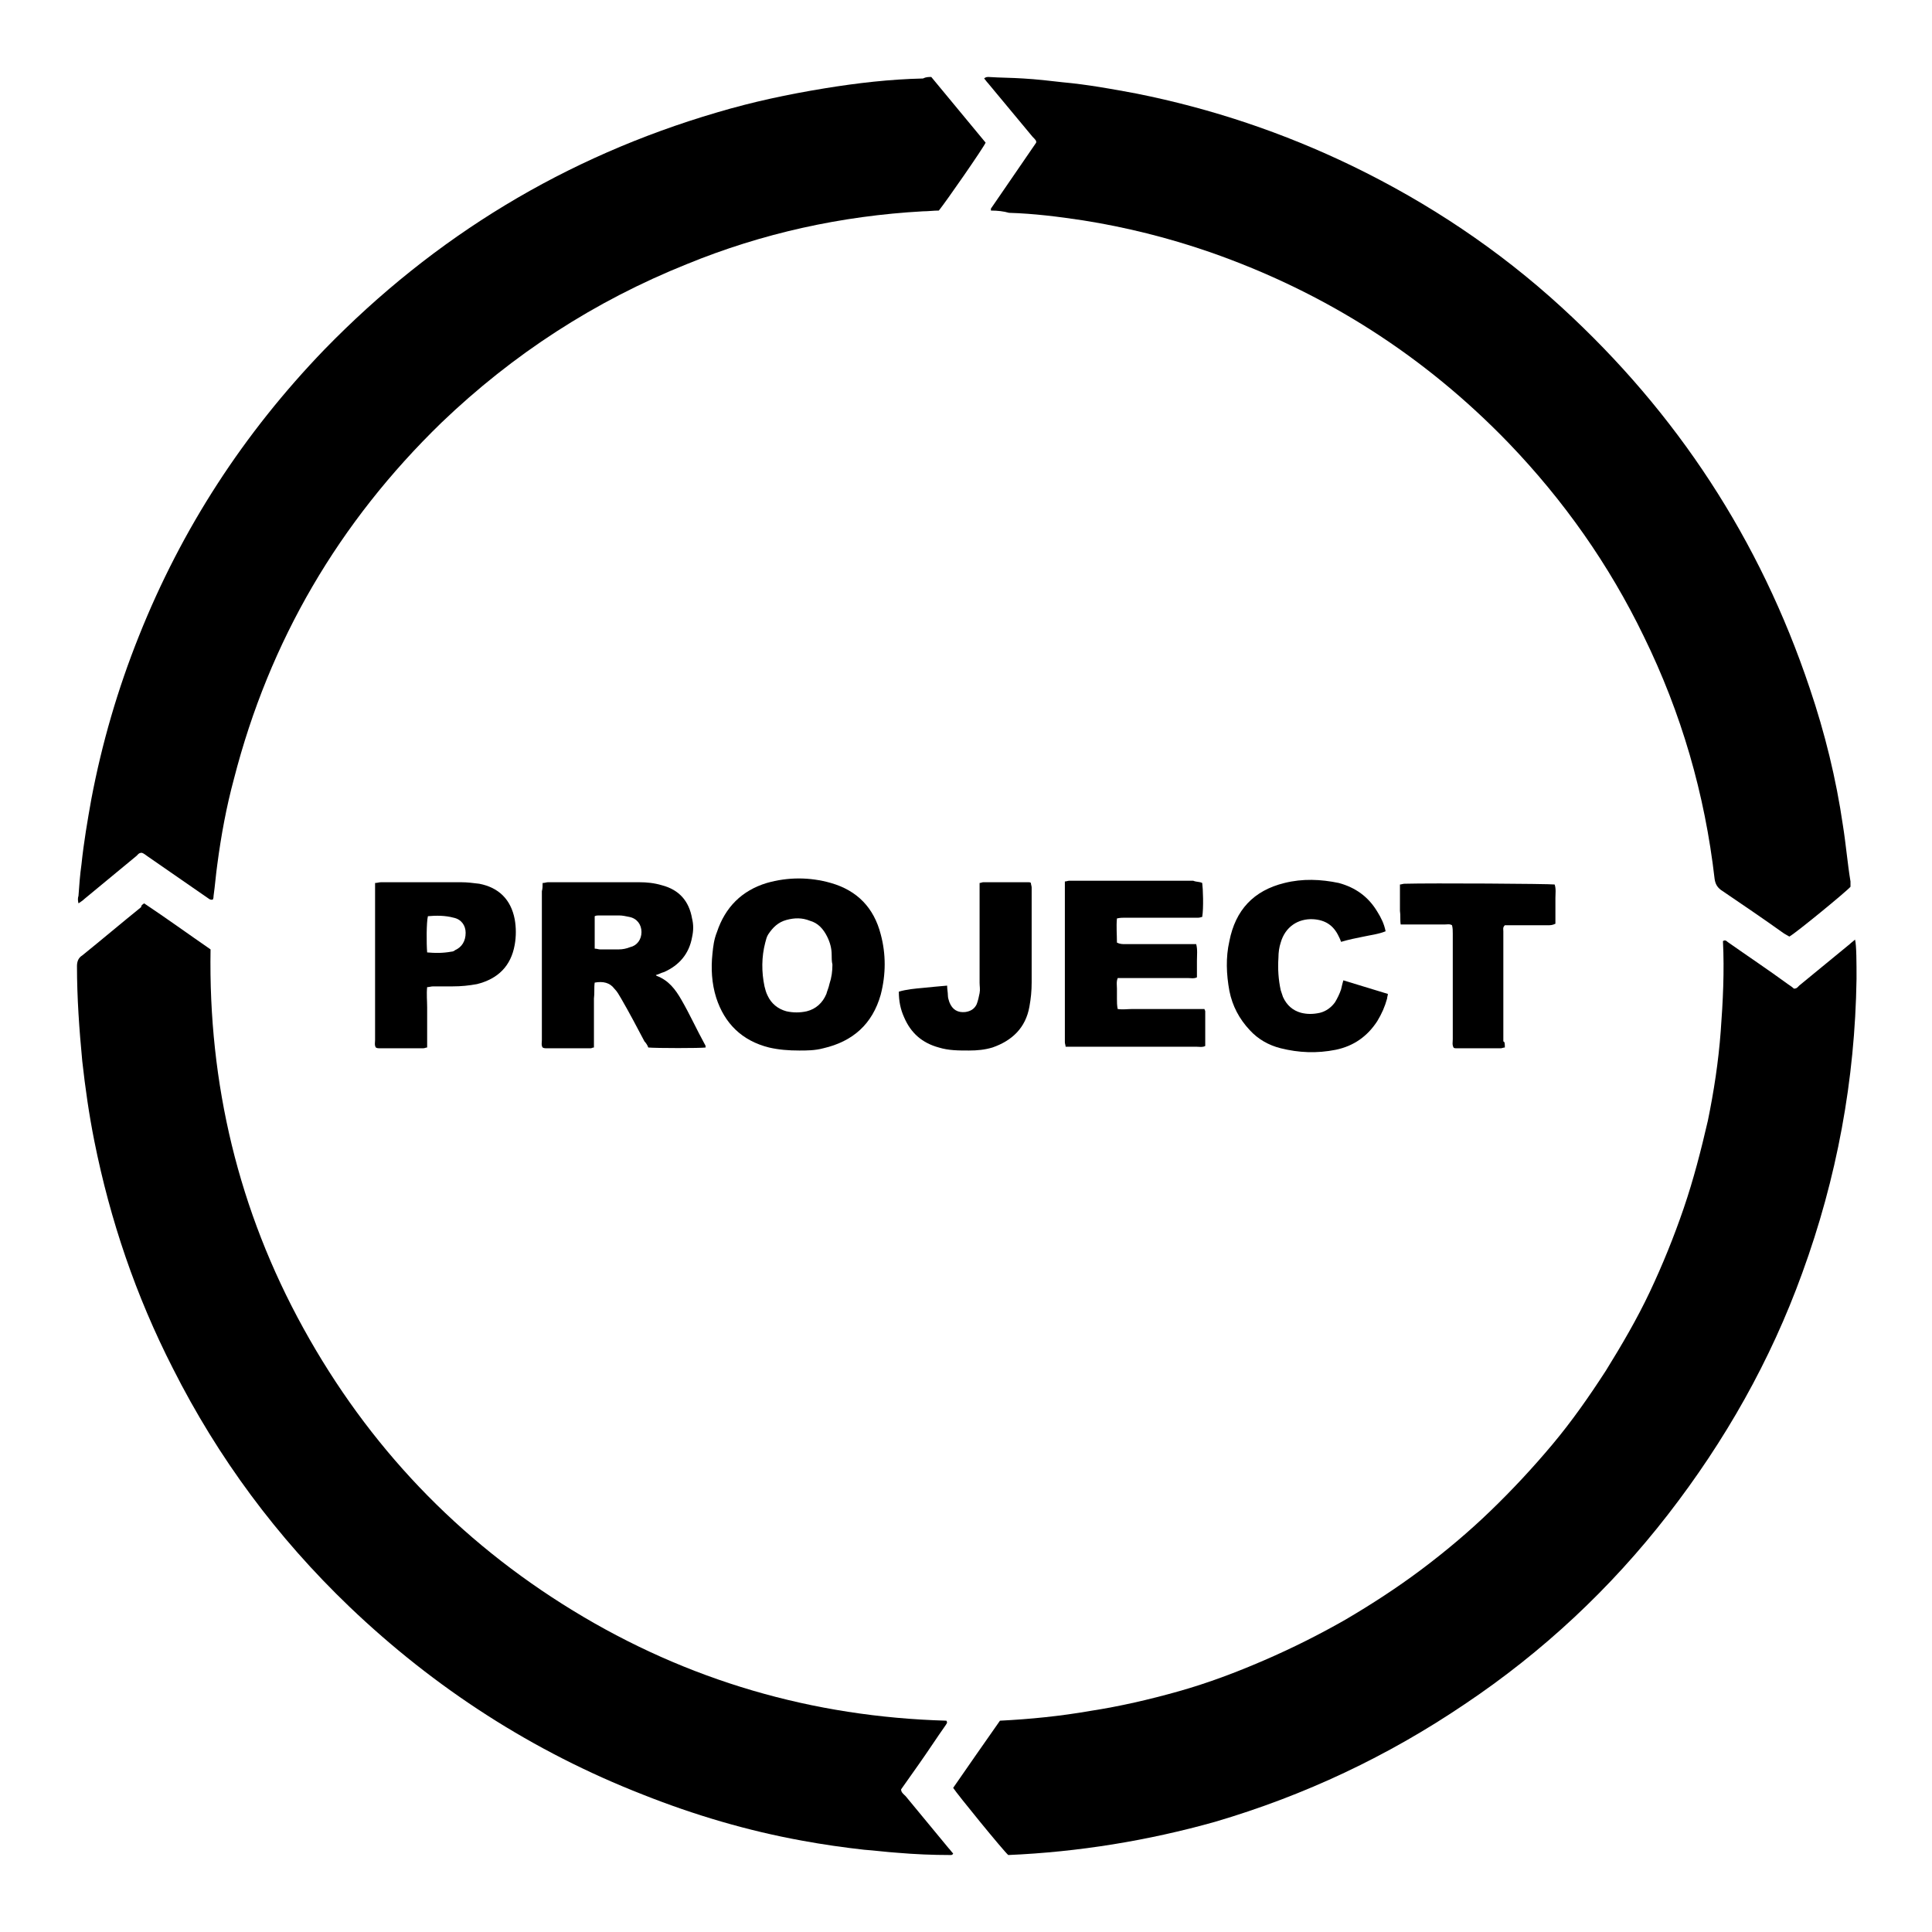
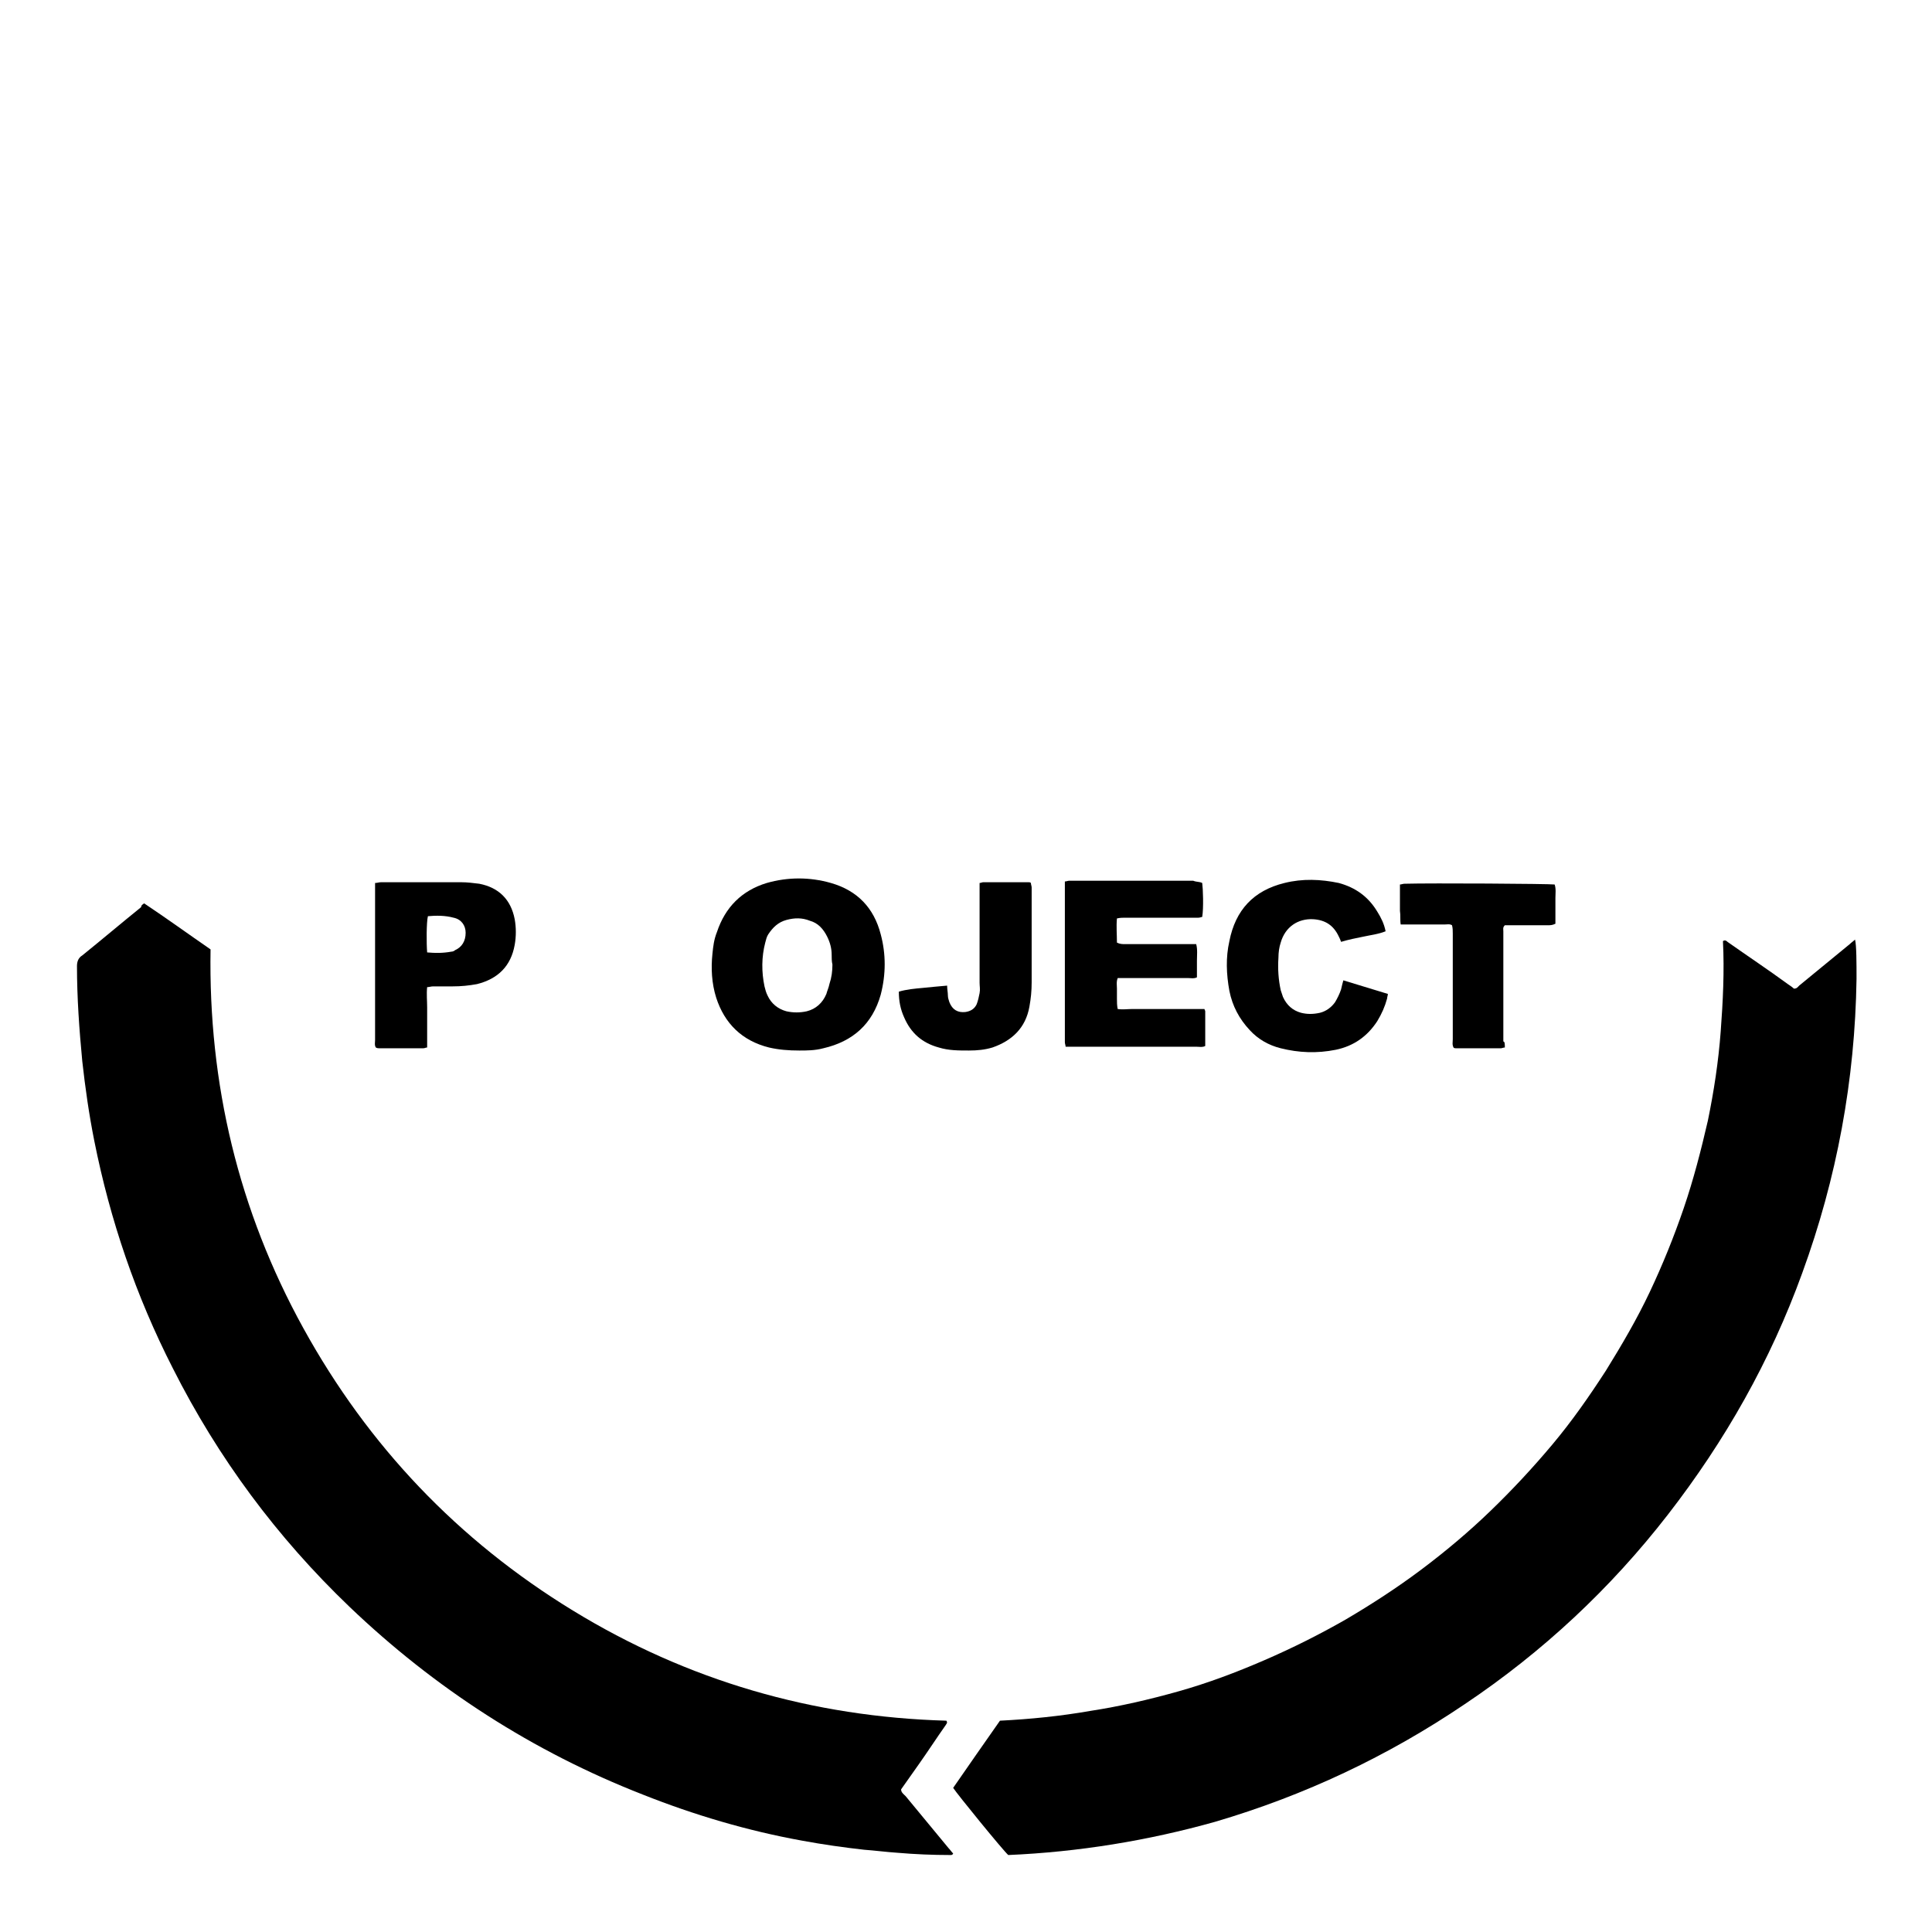
<svg xmlns="http://www.w3.org/2000/svg" version="1.1" x="0px" y="0px" viewBox="0 0 256 256" enable-background="new 0 0 256 256" xml:space="preserve">
  <g>
    <g>
      <path fill="#000000" d="M19.1,119.7c3,2,5.9,4.1,8.8,6.1c-0.3,17.8,3.7,34.6,12.3,50.2c8.6,15.6,20.5,28.1,35.7,37.4c15.2,9.3,31.8,14.1,49.5,14.6c0.2,0.3,0,0.4-0.1,0.6c-1.2,1.7-2.3,3.4-3.5,5.1c-0.8,1.1-1.6,2.3-2.4,3.4c0,0.4,0.3,0.6,0.6,0.9c1.9,2.3,3.8,4.6,5.7,6.9c0.2,0.2,0.4,0.5,0.6,0.7c-0.1,0.2-0.2,0.2-0.4,0.2c-2.3,0-4.7-0.1-7-0.3c-1.5-0.1-3-0.3-4.4-0.4c-2.7-0.3-5.5-0.7-8.2-1.2c-7.2-1.3-14.3-3.4-21.1-6.1c-14.6-5.7-27.6-14.1-38.9-24.9c-9.6-9.2-17.4-19.7-23.4-31.6c-4.9-9.6-8.3-19.6-10.4-30.1c-0.7-3.5-1.2-7-1.6-10.6c-0.4-4.2-0.7-8.4-0.7-12.6c0-0.6,0.2-1.1,0.7-1.4c2.6-2.1,5.2-4.3,7.8-6.4C18.7,120,18.8,119.9,19.1,119.7z" />
      <path fill="#000000" d="M133.6,245.8c-0.6-0.5-6.8-8.1-7.3-8.9c2-2.9,4.1-5.9,6.2-8.9c4-0.2,8-0.6,12-1.3c3.9-0.6,7.8-1.5,11.7-2.6c3.9-1.1,7.6-2.5,11.3-4.1c3.7-1.6,7.3-3.4,10.8-5.4c3.4-2,6.8-4.2,10-6.6c3.2-2.4,6.3-5,9.2-7.8c2.9-2.8,5.6-5.7,8.2-8.8c2.6-3.1,4.9-6.4,7.1-9.8c2.1-3.4,4.1-6.8,5.8-10.4c1.7-3.6,3.2-7.3,4.5-11.1c1.3-3.8,2.3-7.7,3.2-11.6c0.8-3.9,1.4-7.8,1.7-11.8c0.3-4,0.5-8,0.3-12c0.3-0.2,0.5,0,0.6,0.1c2.7,1.9,5.4,3.7,8,5.6c0.3,0.2,0.6,0.4,0.8,0.6c0.4,0,0.5-0.2,0.7-0.4c2.2-1.8,4.5-3.7,6.7-5.5c0.2-0.2,0.5-0.4,0.7-0.6c0.2,0.7,0.2,3.2,0.2,5.2c-0.2,13.4-2.6,26.4-7.2,39c-4.2,11.6-10.2,22.2-17.8,32c-7.6,9.8-16.6,18.2-26.9,25.1c-10.2,6.9-21.2,12.1-33.1,15.6C152.1,243.9,142.9,245.4,133.6,245.8z" />
-       <path fill="#000000" d="M123.4,10.2c2.4,2.9,4.8,5.8,7.2,8.7c-0.3,0.7-5.3,7.9-6.2,9c-0.7,0-1.4,0.1-2.1,0.1c-10.8,0.6-21.3,2.9-31.3,7c-12.2,4.9-23,11.9-32.5,21C44.9,69.2,35.7,84.9,31,103.2c-1,3.7-1.7,7.5-2.2,11.3c-0.2,1.4-0.3,2.8-0.5,4.2c0,0.1,0,0.3-0.1,0.5c-0.4,0.1-0.6-0.2-0.8-0.3c-2.6-1.8-5.2-3.6-7.8-5.4c-0.3-0.2-0.5-0.4-0.8-0.5c-0.4,0-0.5,0.2-0.7,0.4c-2.3,1.9-4.6,3.8-6.9,5.7c-0.2,0.2-0.5,0.4-0.8,0.6c-0.1-0.4-0.1-0.7,0-1c0.1-1.4,0.2-2.8,0.4-4.2c0.3-2.9,0.8-5.8,1.3-8.6c1.4-7.4,3.5-14.6,6.3-21.6c5.7-14.3,13.9-26.9,24.6-38c14.6-15,31.9-25.5,52-31.4c4.7-1.4,9.4-2.4,14.3-3.2c4.3-0.7,8.6-1.2,13-1.3C122.7,10.2,123,10.2,123.4,10.2z" />
-       <path fill="#000000" d="M131.3,27.9c0-0.1,0-0.1,0-0.1c0,0,0-0.1,0-0.1c0-0.1,0.1-0.2,0.1-0.2c2-2.9,3.9-5.7,5.9-8.6c0,0,0-0.1,0-0.2c-0.1-0.2-0.3-0.4-0.5-0.6c-2-2.4-3.9-4.7-5.9-7.1c-0.2-0.2-0.3-0.4-0.5-0.6c0.2-0.2,0.4-0.2,0.6-0.2c1.5,0.1,3.1,0.1,4.6,0.2c1.7,0.1,3.5,0.3,5.2,0.5c3.3,0.3,6.6,0.9,9.8,1.5c10,2,19.5,5.2,28.6,9.6c10.1,4.9,19.4,11.1,27.7,18.7c15.3,14,26.3,30.8,32.9,50.5c2,5.9,3.5,12,4.4,18.2c0.4,2.5,0.6,5,1,7.4c0,0.2,0,0.4,0,0.7c-0.5,0.6-7.2,6.1-8.1,6.6c-0.2-0.1-0.5-0.3-0.7-0.4c-2.8-2-5.6-3.9-8.4-5.8c-0.5-0.4-0.7-0.8-0.8-1.4c-1.3-11.3-4.4-22-9.4-32.2c-4.6-9.5-10.6-18-17.9-25.6c-11.2-11.6-24.4-20-39.6-25.3c-5.5-1.9-11.1-3.3-16.8-4.2c-3.3-0.5-6.5-0.9-9.8-1C133,28,132.2,27.9,131.3,27.9z" />
-       <path fill="#000000" d="M71.9,117c0.3,0,0.5-0.1,0.7-0.1c4,0,8,0,12.1,0c1,0,2,0.1,3,0.4c2.3,0.6,3.6,2.1,4,4.4c0.2,0.8,0.2,1.6,0,2.5c-0.4,2.2-1.7,3.7-3.7,4.6c-0.4,0.1-0.7,0.3-1.1,0.4c0.1,0.1,0.1,0.1,0.1,0.1c1.6,0.6,2.5,1.8,3.3,3.2c1.1,1.9,2,3.9,3.1,5.9c0.1,0.1,0.1,0.3,0.1,0.4c-0.7,0.1-6.5,0.1-7.6,0c-0.1-0.3-0.3-0.6-0.5-0.8c-1-1.9-2-3.8-3.1-5.7c-0.3-0.5-0.5-0.9-0.9-1.3c-0.6-0.8-1.5-1-2.6-0.8c-0.1,0.7,0,1.4-0.1,2.1c0,0.7,0,1.4,0,2.2c0,0.7,0,1.4,0,2.1c0,0.7,0,1.4,0,2.2c-0.2,0-0.3,0.1-0.4,0.1c-2,0-4,0-6,0c-0.1,0-0.2,0-0.4-0.1c-0.2-0.3-0.1-0.7-0.1-1c0-4.8,0-9.6,0-14.4c0-1.8,0-3.5,0-5.3C71.9,117.7,71.9,117.4,71.9,117z M78.8,125.7c0.3,0,0.5,0.1,0.7,0.1c0.8,0,1.6,0,2.5,0c0.5,0,1-0.1,1.5-0.3c0.9-0.2,1.5-1,1.5-2c0-1-0.6-1.8-1.6-2c-0.5-0.1-0.9-0.2-1.4-0.2c-0.8,0-1.7,0-2.6,0c-0.2,0-0.4,0-0.6,0.1C78.8,122.8,78.8,124.2,78.8,125.7z" />
      <path fill="#000000" d="M105.9,139.2c-1.4,0-2.7-0.1-4-0.4c-3.6-0.9-5.9-3.2-7-6.6c-0.6-1.9-0.7-3.9-0.5-5.8c0.1-1,0.2-1.9,0.6-2.9c1.1-3.3,3.3-5.5,6.6-6.5c2.8-0.8,5.7-0.8,8.5,0c3.5,1,5.7,3.3,6.6,6.8c0.7,2.6,0.7,5.3,0,8c-1.1,3.9-3.7,6.2-7.6,7.1C108,139.2,106.9,139.2,105.9,139.2z M110.3,127.8C110.3,127.8,110.3,127.8,110.3,127.8c-0.1-0.4-0.1-0.9-0.1-1.3c0-0.8-0.2-1.6-0.6-2.4c-0.5-1-1.2-1.8-2.3-2.1c-1-0.4-2-0.4-3.1-0.1c-1.1,0.3-1.8,1-2.4,1.9c-0.2,0.3-0.3,0.7-0.4,1.1c-0.5,1.9-0.5,3.9-0.1,5.8c0.1,0.4,0.2,0.8,0.4,1.2c0.5,1.1,1.4,1.8,2.5,2.1c0.9,0.2,1.8,0.2,2.7,0c1.2-0.3,2.1-1.1,2.6-2.3c0.1-0.4,0.3-0.8,0.4-1.3C110.2,129.5,110.3,128.7,110.3,127.8z" />
      <path fill="#000000" d="M159.3,117c0.1,0.7,0.2,3.3,0,4.5c-0.1,0-0.3,0.1-0.5,0.1c-0.7,0-1.4,0-2.1,0c-2.5,0-5.1,0-7.6,0c-0.3,0-0.7,0-1.1,0.1c-0.1,1.1,0,2.1,0,3.2c0.4,0.2,0.7,0.2,1.1,0.2c2.7,0,5.5,0,8.3,0c0.3,0,0.7,0,1.1,0c0.2,0.7,0.1,1.5,0.1,2.2c0,0.7,0,1.4,0,2.2c-0.4,0.2-0.7,0.1-1.1,0.1c-2.7,0-5.5,0-8.3,0c-0.3,0-0.7,0-1.1,0c-0.2,0.5-0.1,1-0.1,1.4c0,0.4,0,0.9,0,1.3c0,0.5,0,0.9,0.1,1.4c0.7,0.1,1.3,0,1.9,0c0.6,0,1.3,0,1.9,0c0.7,0,1.3,0,2,0c0.6,0,1.3,0,1.9,0s1.3,0,1.9,0c0.6,0,1.3,0,1.9,0c0,0.1,0.1,0.2,0.1,0.3c0,1.4,0,2.7,0,4.1c0,0.1,0,0.3,0,0.5c-0.4,0.2-0.7,0.1-1.1,0.1c-2.1,0-4.3,0-6.5,0c-3.2,0-6.5,0-9.8,0c-0.3,0-0.7,0-1.1,0c0-0.2-0.1-0.4-0.1-0.6c0-0.2,0-0.4,0-0.6c0-6.5,0-13.1,0-19.6c0-0.3,0-0.7,0-1.1c0.2,0,0.4-0.1,0.6-0.1c0.2,0,0.4,0,0.7,0c5.2,0,10.5,0,15.7,0C158.6,116.9,158.9,116.8,159.3,117z" />
      <path fill="#000000" d="M178,129.9c2,0.6,3.9,1.2,5.9,1.8c0,0.2-0.1,0.4-0.1,0.6c-0.3,1.1-0.7,2-1.3,3c-1.3,2-3.1,3.3-5.5,3.8c-2.5,0.5-4.9,0.4-7.3-0.2c-1.6-0.4-3-1.2-4.1-2.4c-1.4-1.5-2.3-3.2-2.7-5.2c-0.4-2.2-0.5-4.4,0-6.6c0.8-4.1,3.2-6.7,7.3-7.7c2.4-0.6,4.8-0.5,7.2,0c2.2,0.6,3.9,1.8,5.1,3.8c0.5,0.8,0.9,1.6,1.1,2.6c-1,0.4-2,0.5-2.9,0.7c-1,0.2-2,0.4-3,0.7c-0.1-0.3-0.2-0.5-0.3-0.7c-0.7-1.5-1.8-2.2-3.4-2.3c-2-0.1-3.7,1-4.3,3.1c-0.2,0.6-0.3,1.3-0.3,2c-0.1,1.5,0,2.9,0.3,4.3c0.1,0.3,0.2,0.6,0.3,0.9c0.5,1.1,1.3,1.8,2.4,2.1c0.8,0.2,1.6,0.2,2.5,0c0.8-0.2,1.5-0.7,2-1.4c0.3-0.5,0.6-1.1,0.8-1.7C177.8,130.6,177.9,130.3,178,129.9z" />
      <path fill="#000000" d="M56.6,130.8c-0.1,0.9,0,1.8,0,2.7c0,0.8,0,1.7,0,2.6c0,0.9,0,1.8,0,2.7c-0.2,0-0.3,0.1-0.5,0.1c-1.9,0-3.9,0-5.9,0c-0.1,0-0.2,0-0.4-0.1c-0.2-0.3-0.1-0.7-0.1-1c0-5.3,0-10.6,0-15.8c0-1.3,0-2.7,0-4.1c0-0.3,0-0.6,0-0.9c0.3,0,0.5-0.1,0.8-0.1c3.5,0,7.1,0,10.6,0c0.8,0,1.6,0.1,2.4,0.2c2.6,0.5,4.2,2.1,4.7,4.7c0.2,1.1,0.2,2.3,0,3.4c-0.5,2.8-2.2,4.5-5,5.2c-1.1,0.2-2.1,0.3-3.2,0.3c-0.9,0-1.8,0-2.6,0C57.1,130.7,56.9,130.8,56.6,130.8z M56.6,126.2c1.1,0.1,2.1,0.1,3.2-0.1c0.2,0,0.4-0.1,0.5-0.2c0.9-0.4,1.4-1.2,1.4-2.3c0-1-0.6-1.8-1.6-2c-1.1-0.3-2.3-0.3-3.4-0.2C56.5,122.2,56.5,125,56.6,126.2z" />
      <path fill="#000000" d="M199.4,138.8c-0.2,0-0.4,0.1-0.5,0.1c-2,0-4,0-6,0c-0.1,0-0.2,0-0.3-0.1c-0.2-0.4-0.1-0.7-0.1-1.1c0-4.7,0-9.4,0-14c0-0.4,0-0.7-0.1-1.1c-0.3-0.2-0.7-0.1-1-0.1c-1.6,0-3.2,0-4.8,0c-0.3,0-0.6,0-1,0c-0.1-0.6,0-1.2-0.1-1.8c0-0.6,0-1.1,0-1.7c0-0.6,0-1.2,0-1.8c0.2,0,0.4-0.1,0.6-0.1c3.6-0.1,19.1,0,19.9,0.1c0.2,0.6,0.1,1.2,0.1,1.8s0,1.1,0,1.7c0,0.6,0,1.2,0,1.7c-0.4,0.2-0.7,0.2-1,0.2c-1.6,0-3.2,0-4.8,0c-0.3,0-0.6,0-0.9,0c-0.3,0.3-0.2,0.5-0.2,0.8c0,1.5,0,3,0,4.6c0,3.3,0,6.6,0,10C199.4,138,199.4,138.4,199.4,138.8z" />
      <path fill="#000000" d="M125.5,130.6c0,0.5,0.1,0.9,0.1,1.3c0,0.3,0.1,0.6,0.2,0.9c0.4,1,1.1,1.4,2.1,1.3c0.7-0.1,1.2-0.4,1.5-1c0.2-0.5,0.3-1,0.4-1.5c0.1-0.5,0-0.9,0-1.4c0-4,0-8,0-12.1c0-0.3,0-0.7,0-1.1c0.2,0,0.3-0.1,0.5-0.1c2,0,4,0,6,0c0.1,0,0.2,0,0.3,0.1c0,0.2,0.1,0.4,0.1,0.6c0,4.2,0,8.4,0,12.6c0,1.1-0.1,2.1-0.3,3.2c-0.5,2.8-2.3,4.5-4.9,5.4c-1,0.3-2,0.4-3.1,0.4c-1.4,0-2.7,0-4-0.4c-2.2-0.6-3.7-1.9-4.6-4c-0.5-1.1-0.7-2.2-0.7-3.4c1-0.3,2.1-0.4,3.2-0.5C123.3,130.8,124.3,130.7,125.5,130.6z" />
    </g>
  </g>
</svg>